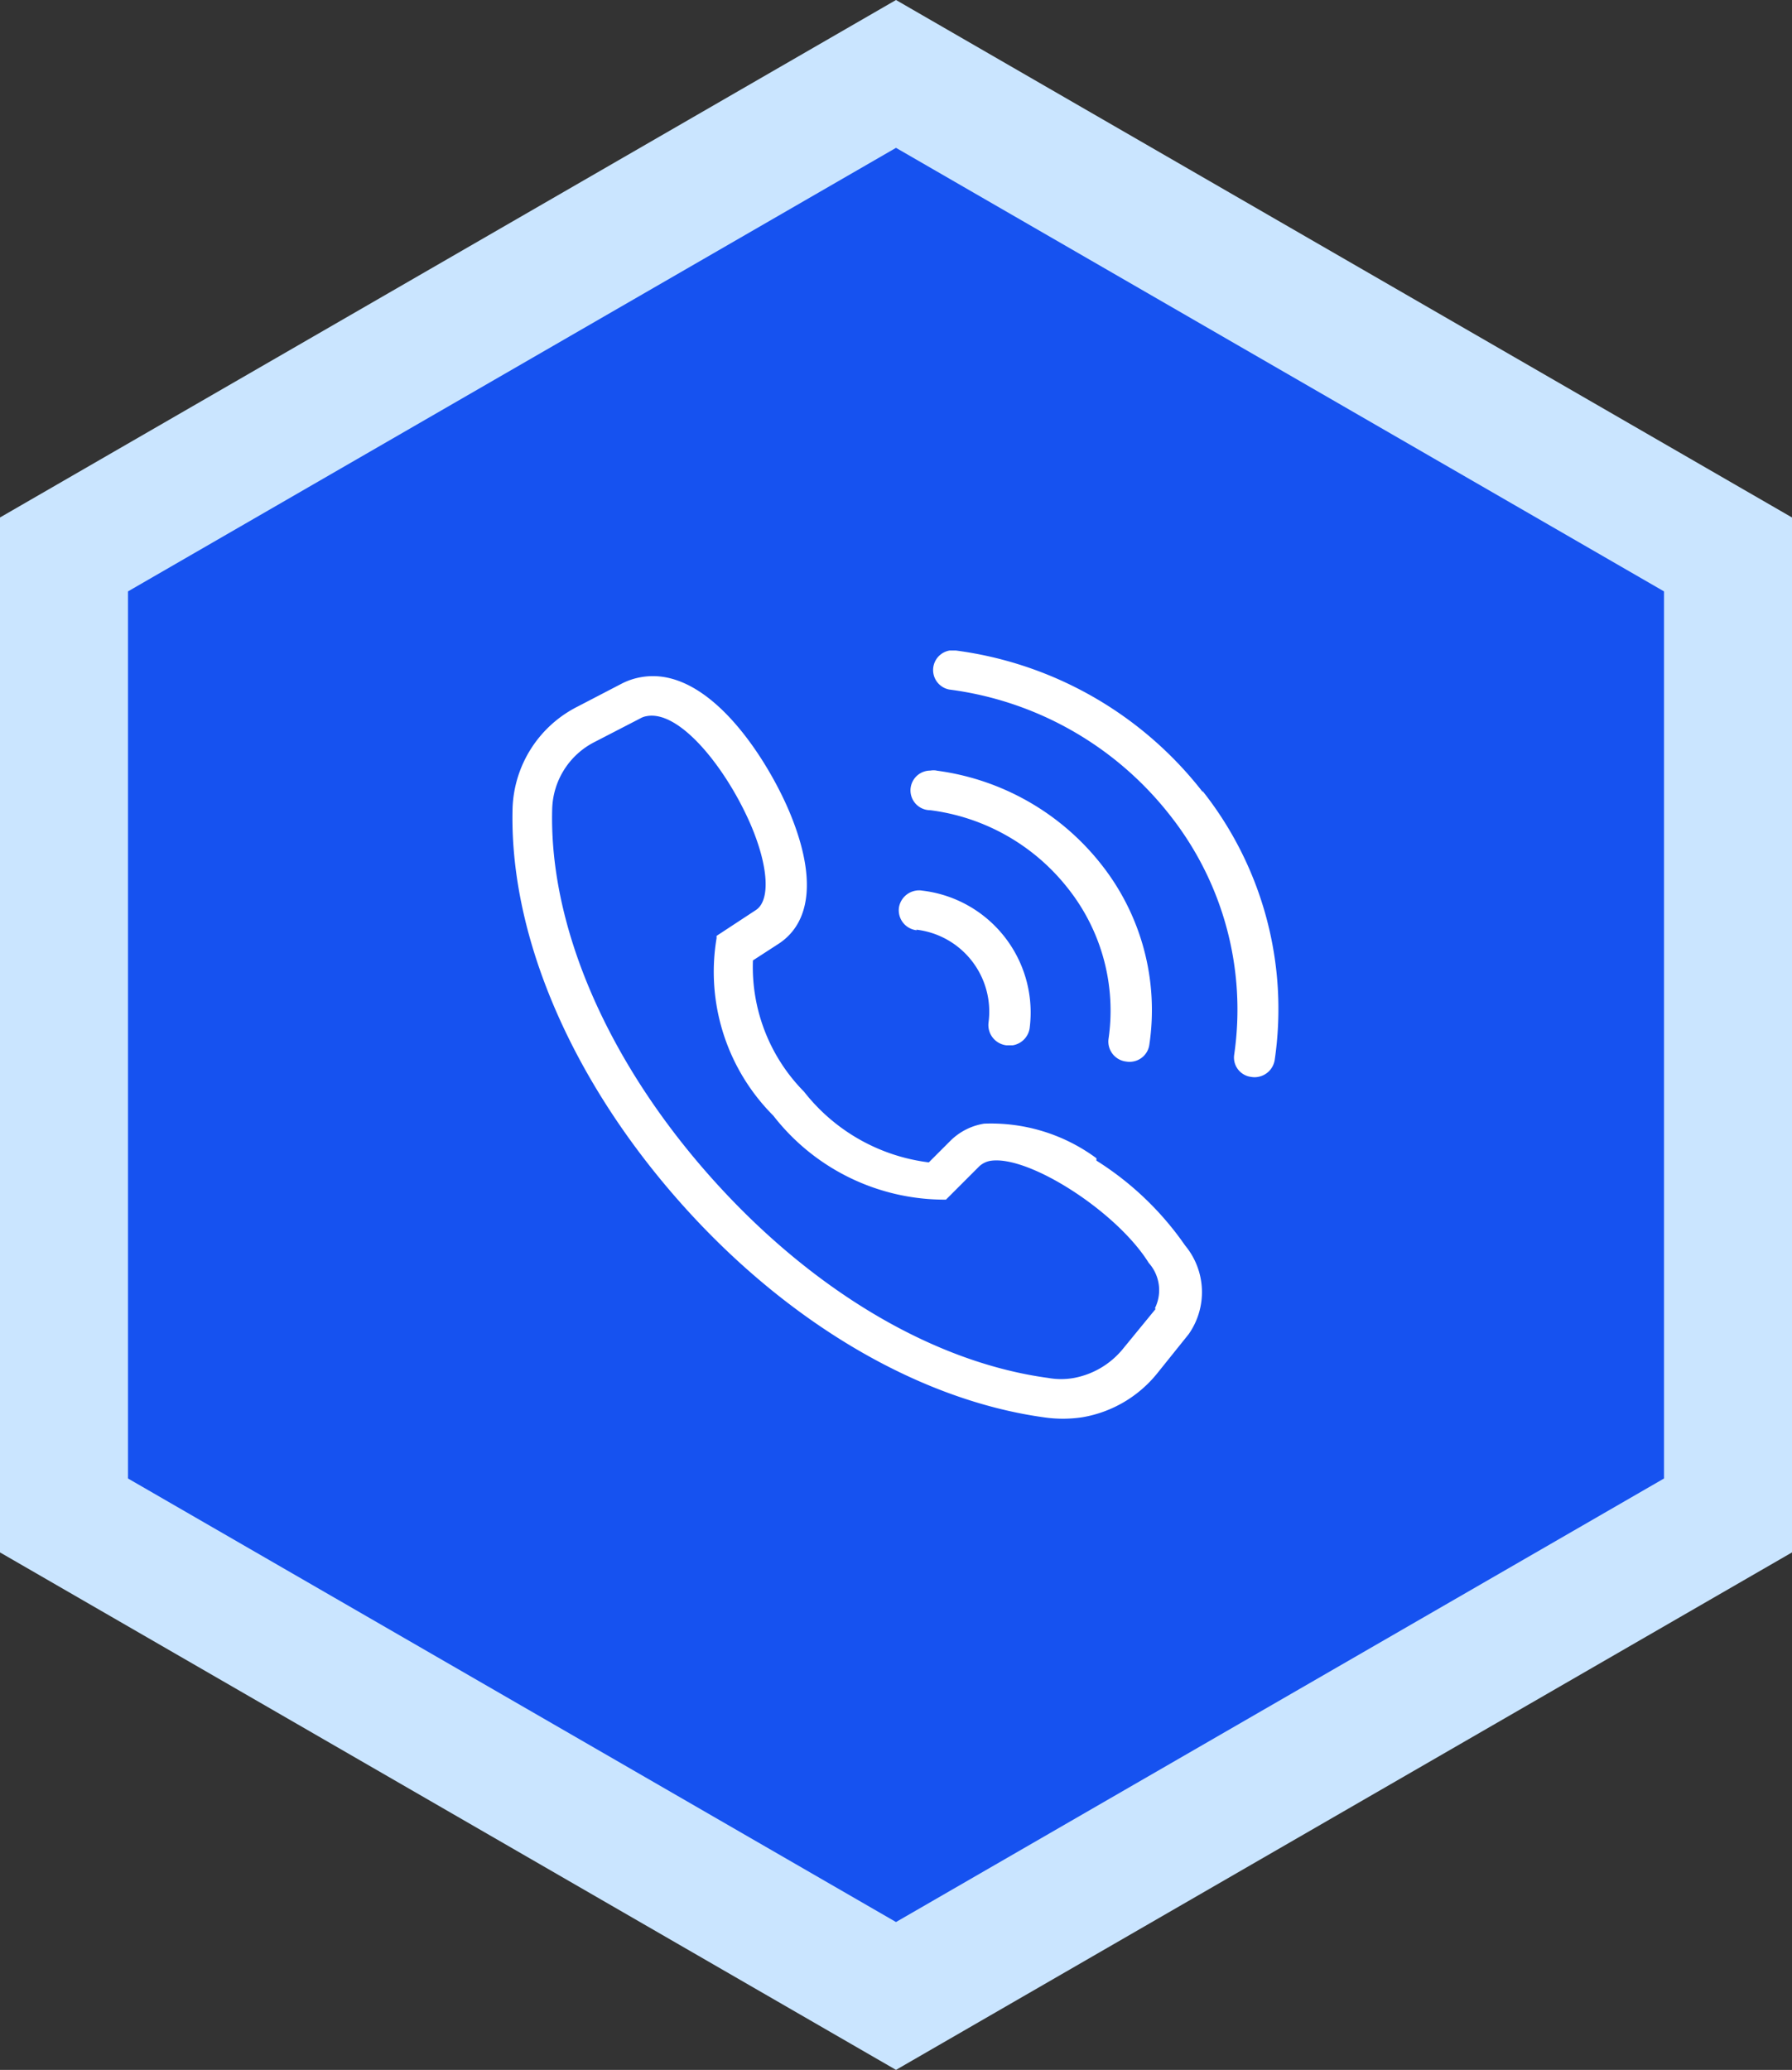
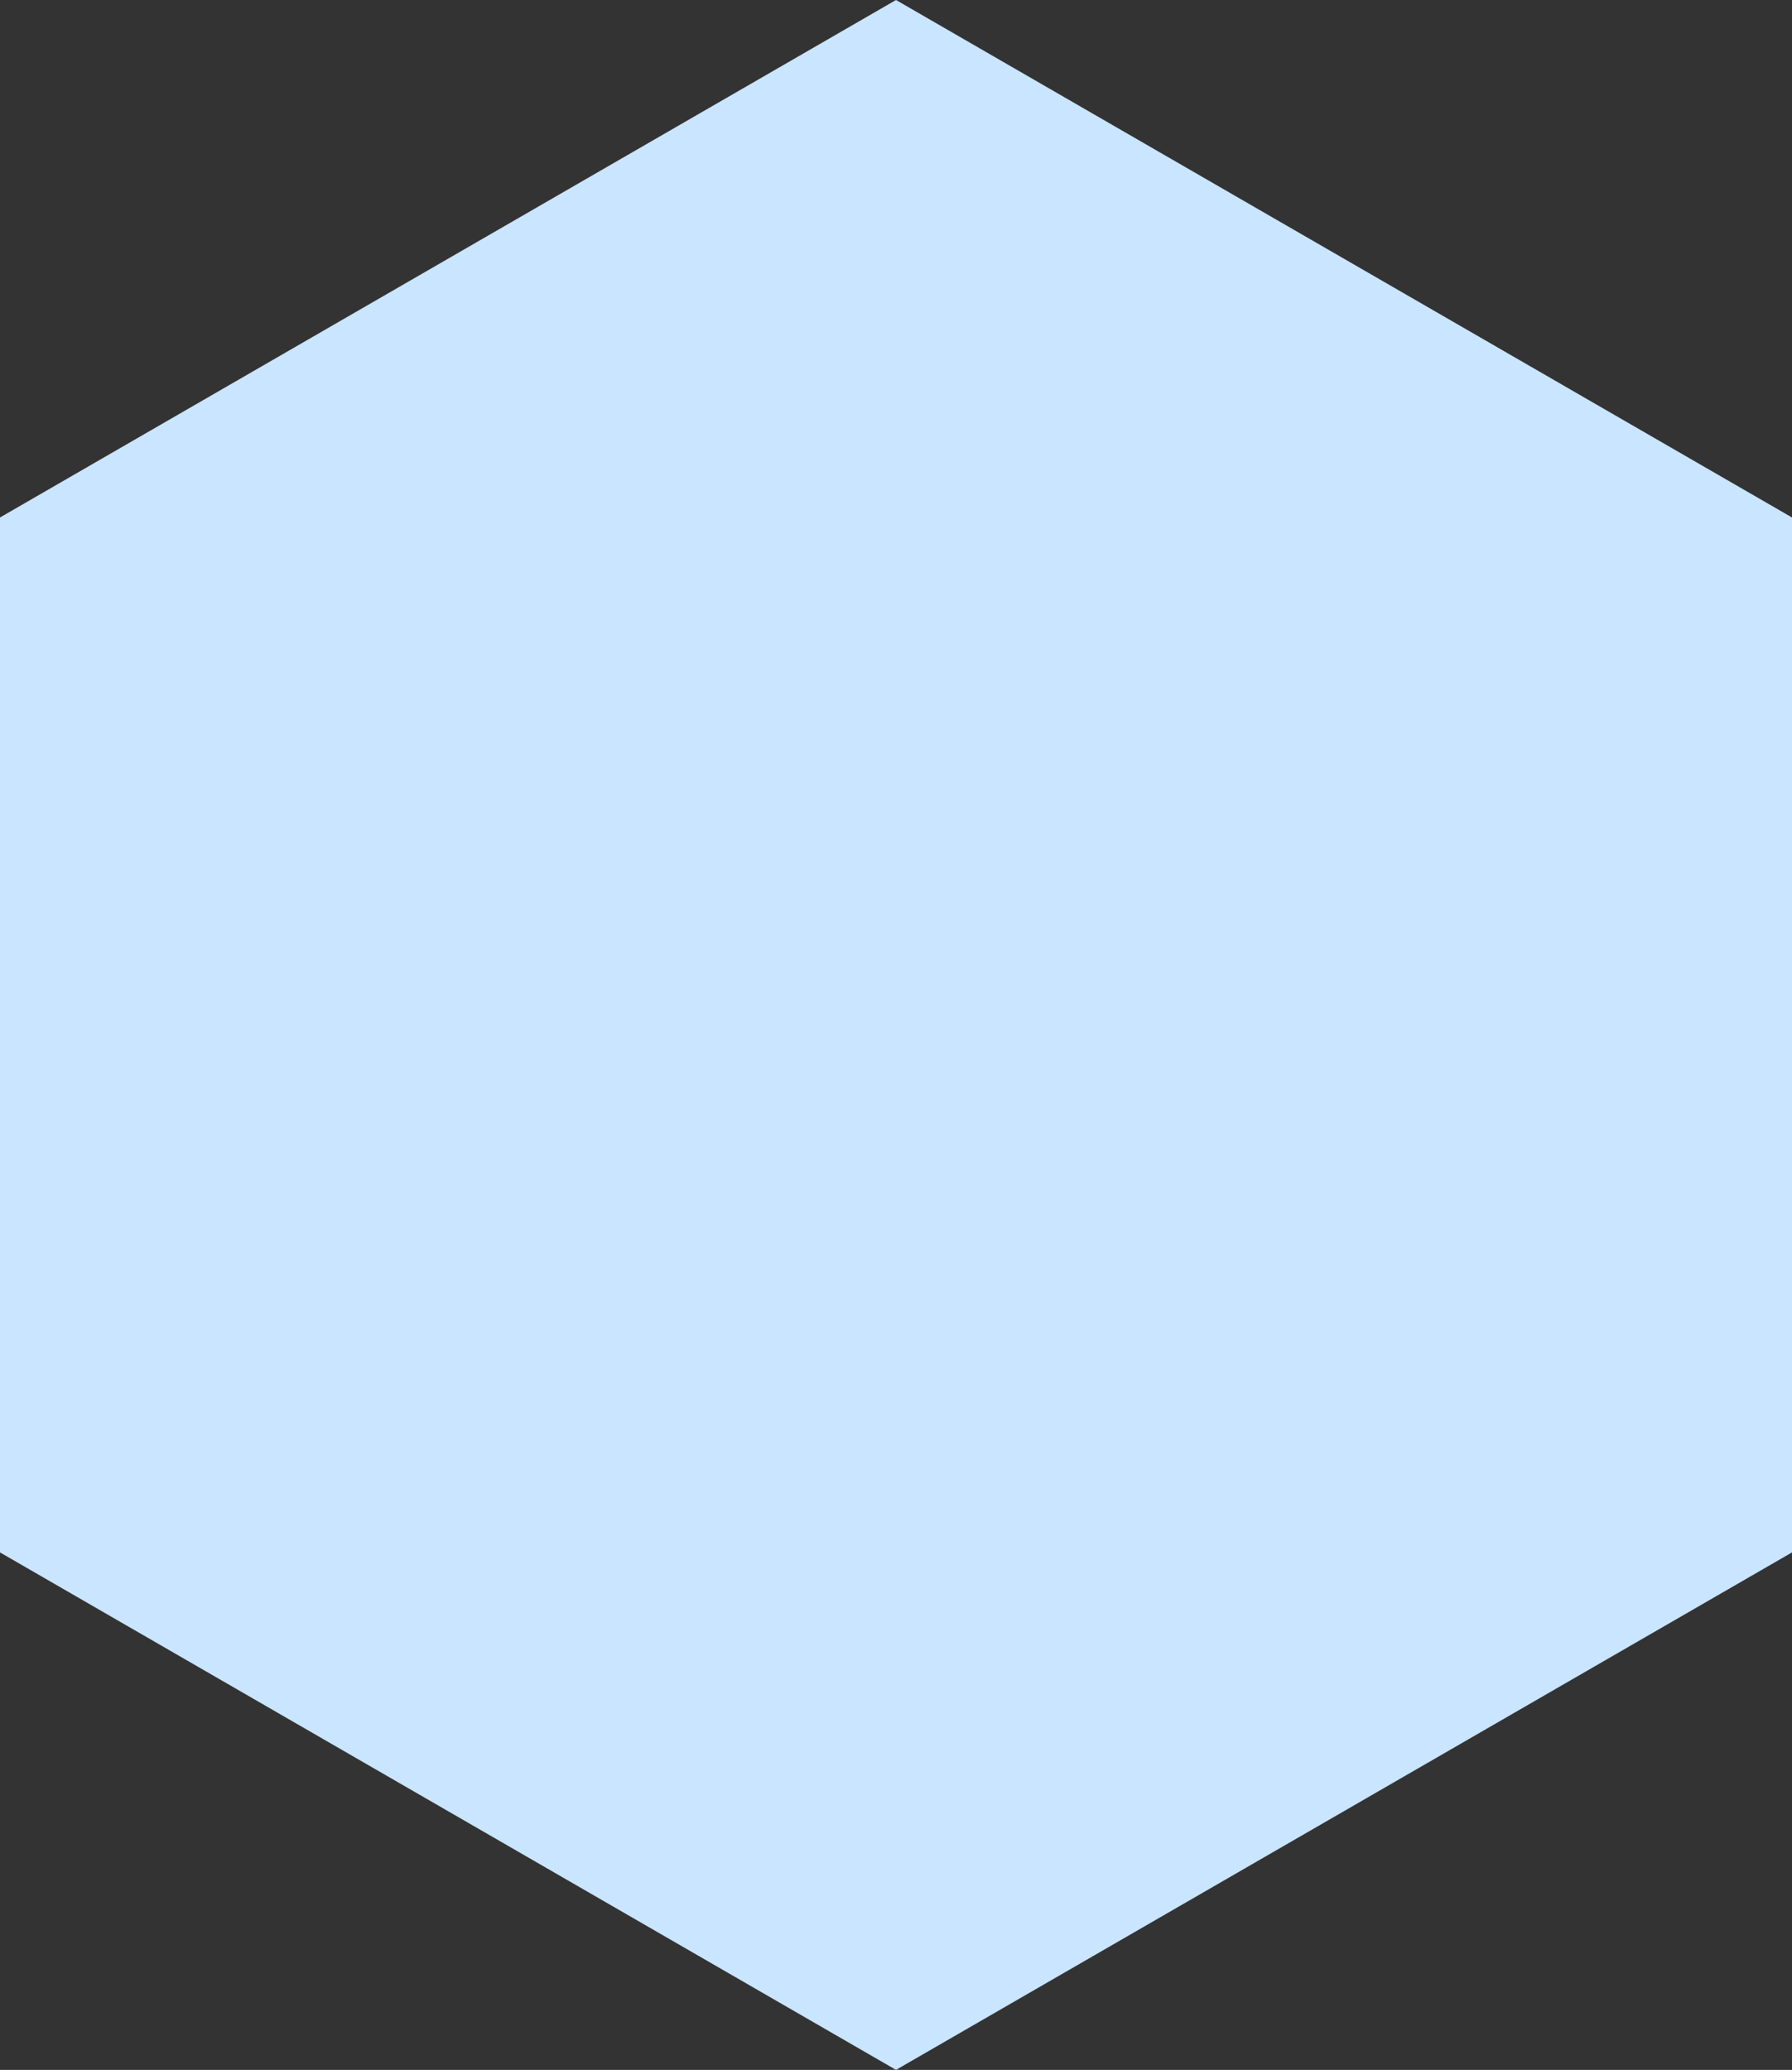
<svg xmlns="http://www.w3.org/2000/svg" id="图层_1" data-name="图层 1" viewBox="0 0 60.62 70">
  <rect x="0" y="0" width="60.62" height="70" fill="#333333" stroke="none" />
  <defs>
    <clipPath id="clip-path">
-       <rect id="SVGID" x="17.32" y="22" width="25.97" height="26" style="fill:none" />
-     </clipPath>
+       </clipPath>
  </defs>
  <title>icon_contact_1</title>
  <polygon points="60.62 52.5 60.62 17.5 30.31 0 0 17.5 0 52.5 30.31 70 60.62 52.5" style="fill:#cae5ff" />
-   <polygon points="56.29 50 56.29 20 30.31 5 4.33 20 4.33 50 30.31 65 56.29 50" style="fill:#1652f0" />
  <g style="clip-path:url(#clip-path)">
-     <path d="M37.09,39.17A6,6,0,0,0,33.29,38a2.09,2.09,0,0,0-1.13.57l-.74.74a6.35,6.35,0,0,1-4.22-2.39,6,6,0,0,1-1.73-4.44l.88-.57c1.13-.75,1.25-2.34.34-4.49-.74-1.74-2.72-4.92-5-4.52a2.28,2.28,0,0,0-.64.21l-1.52.79a4,4,0,0,0-2.19,3.41c-.12,4.2,1.88,9,5.5,13.16S31,47.33,35.3,47.93a4.43,4.43,0,0,0,1.31,0,4.14,4.14,0,0,0,2.54-1.49l1.06-1.32a2.47,2.47,0,0,0-.12-3,10.35,10.35,0,0,0-3-2.87Zm2,5.1L38,45.6a2.8,2.8,0,0,1-1.67,1,2.45,2.45,0,0,1-.87,0c-4-.54-8.2-3.1-11.6-7s-5.29-8.37-5.18-12.25a2.62,2.62,0,0,1,1.44-2.26l1.53-.79a.64.64,0,0,1,.22-.08C23,24,24.58,26,25.4,27.9c.6,1.41.66,2.54.18,2.87l-1.34.88,0,.08a6.88,6.88,0,0,0,1.92,6,7.34,7.34,0,0,0,5.81,2.84H32l1.13-1.13a.74.74,0,0,1,.36-.18c1.28-.22,4.29,1.71,5.37,3.45a1.38,1.38,0,0,1,.21,1.53Zm1.6-17.48A12.67,12.67,0,0,0,32.34,22h-.22a.67.67,0,0,0,0,1.32,11.32,11.32,0,0,1,7.45,4.24,10.6,10.6,0,0,1,2.18,8.11.66.66,0,0,0,.58.75.63.63,0,0,0,.22,0,.69.69,0,0,0,.57-.57,11.87,11.87,0,0,0-2.44-9.1Zm-9-.73a.63.63,0,0,0-.22,0,.67.67,0,0,0,0,1.34,7.05,7.05,0,0,1,4.67,2.66,6.65,6.65,0,0,1,1.36,5.07.68.68,0,0,0,.6.77.63.63,0,0,0,.22,0,.67.67,0,0,0,.56-.57,7.94,7.94,0,0,0-1.62-6.09,8.5,8.5,0,0,0-5.59-3.18ZM31,31.44a2.79,2.79,0,0,1,2.44,3.14.69.69,0,0,0,.6.77h.22a.69.69,0,0,0,.57-.57,4.15,4.15,0,0,0-3.63-4.66.63.63,0,0,0-.22,0,.69.69,0,0,0-.57.57.68.68,0,0,0,.6.77Zm0,0" style="fill:#fff" />
-   </g>
+     </g>
</svg>